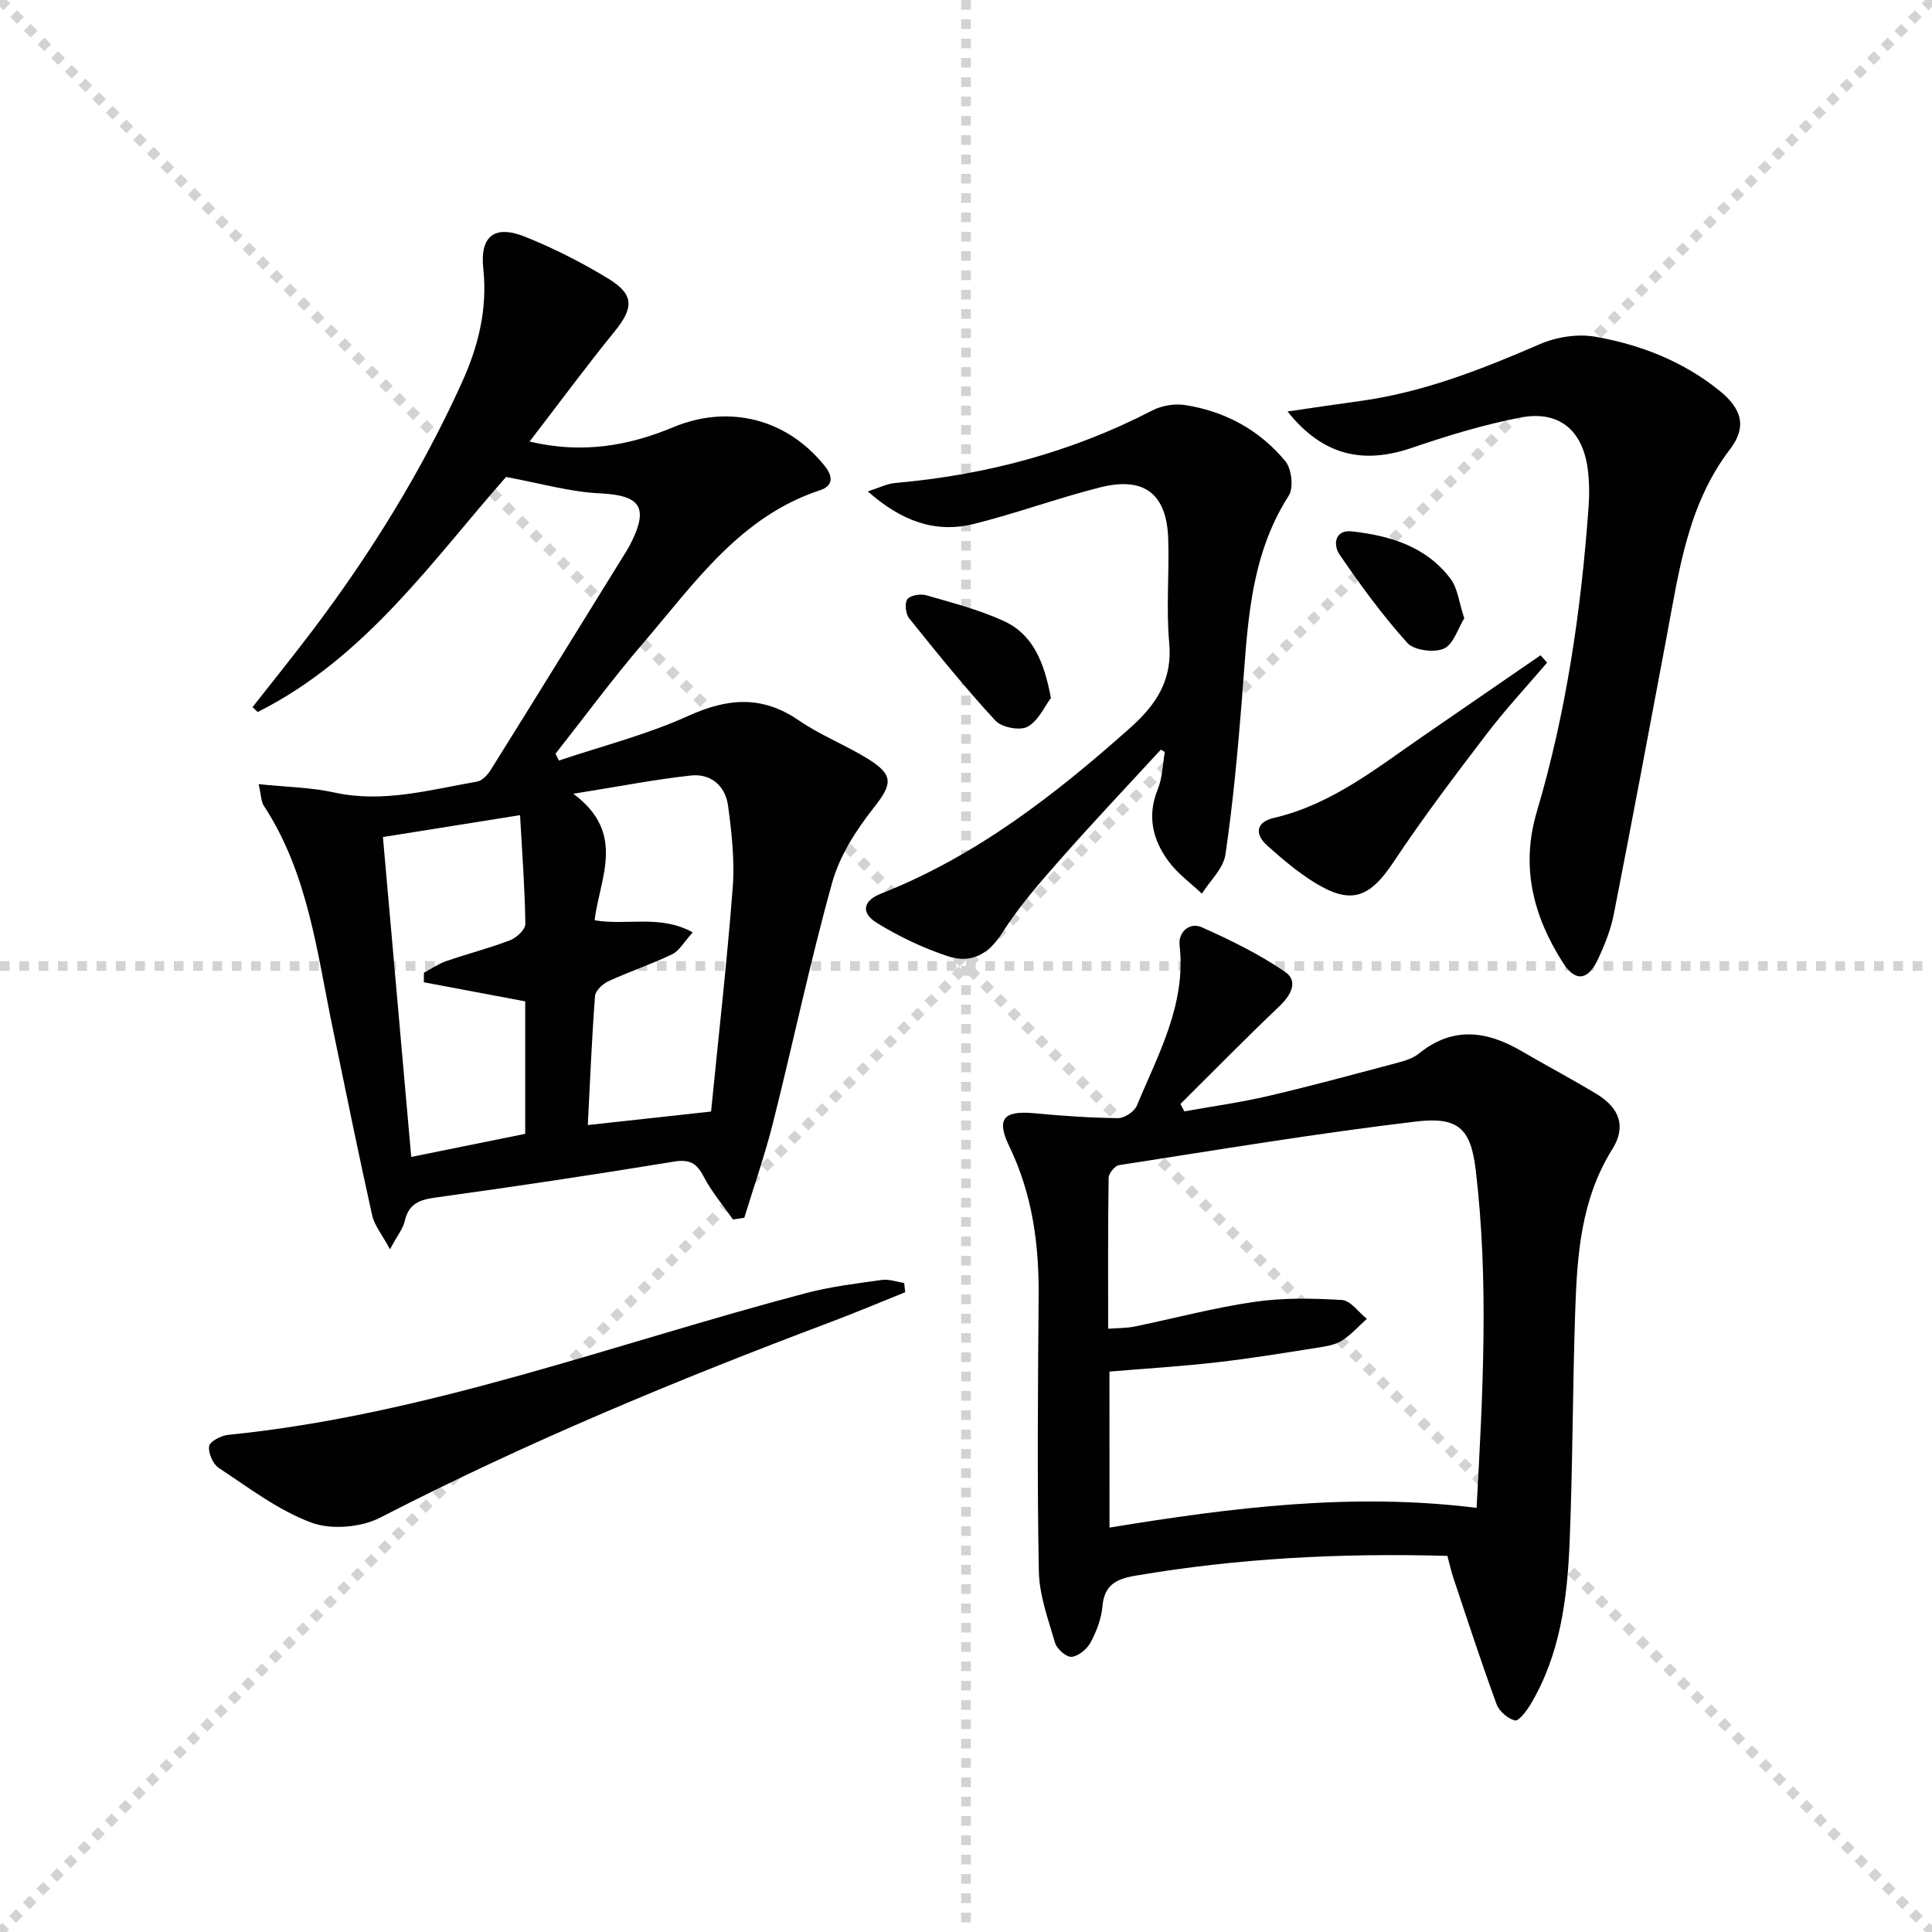
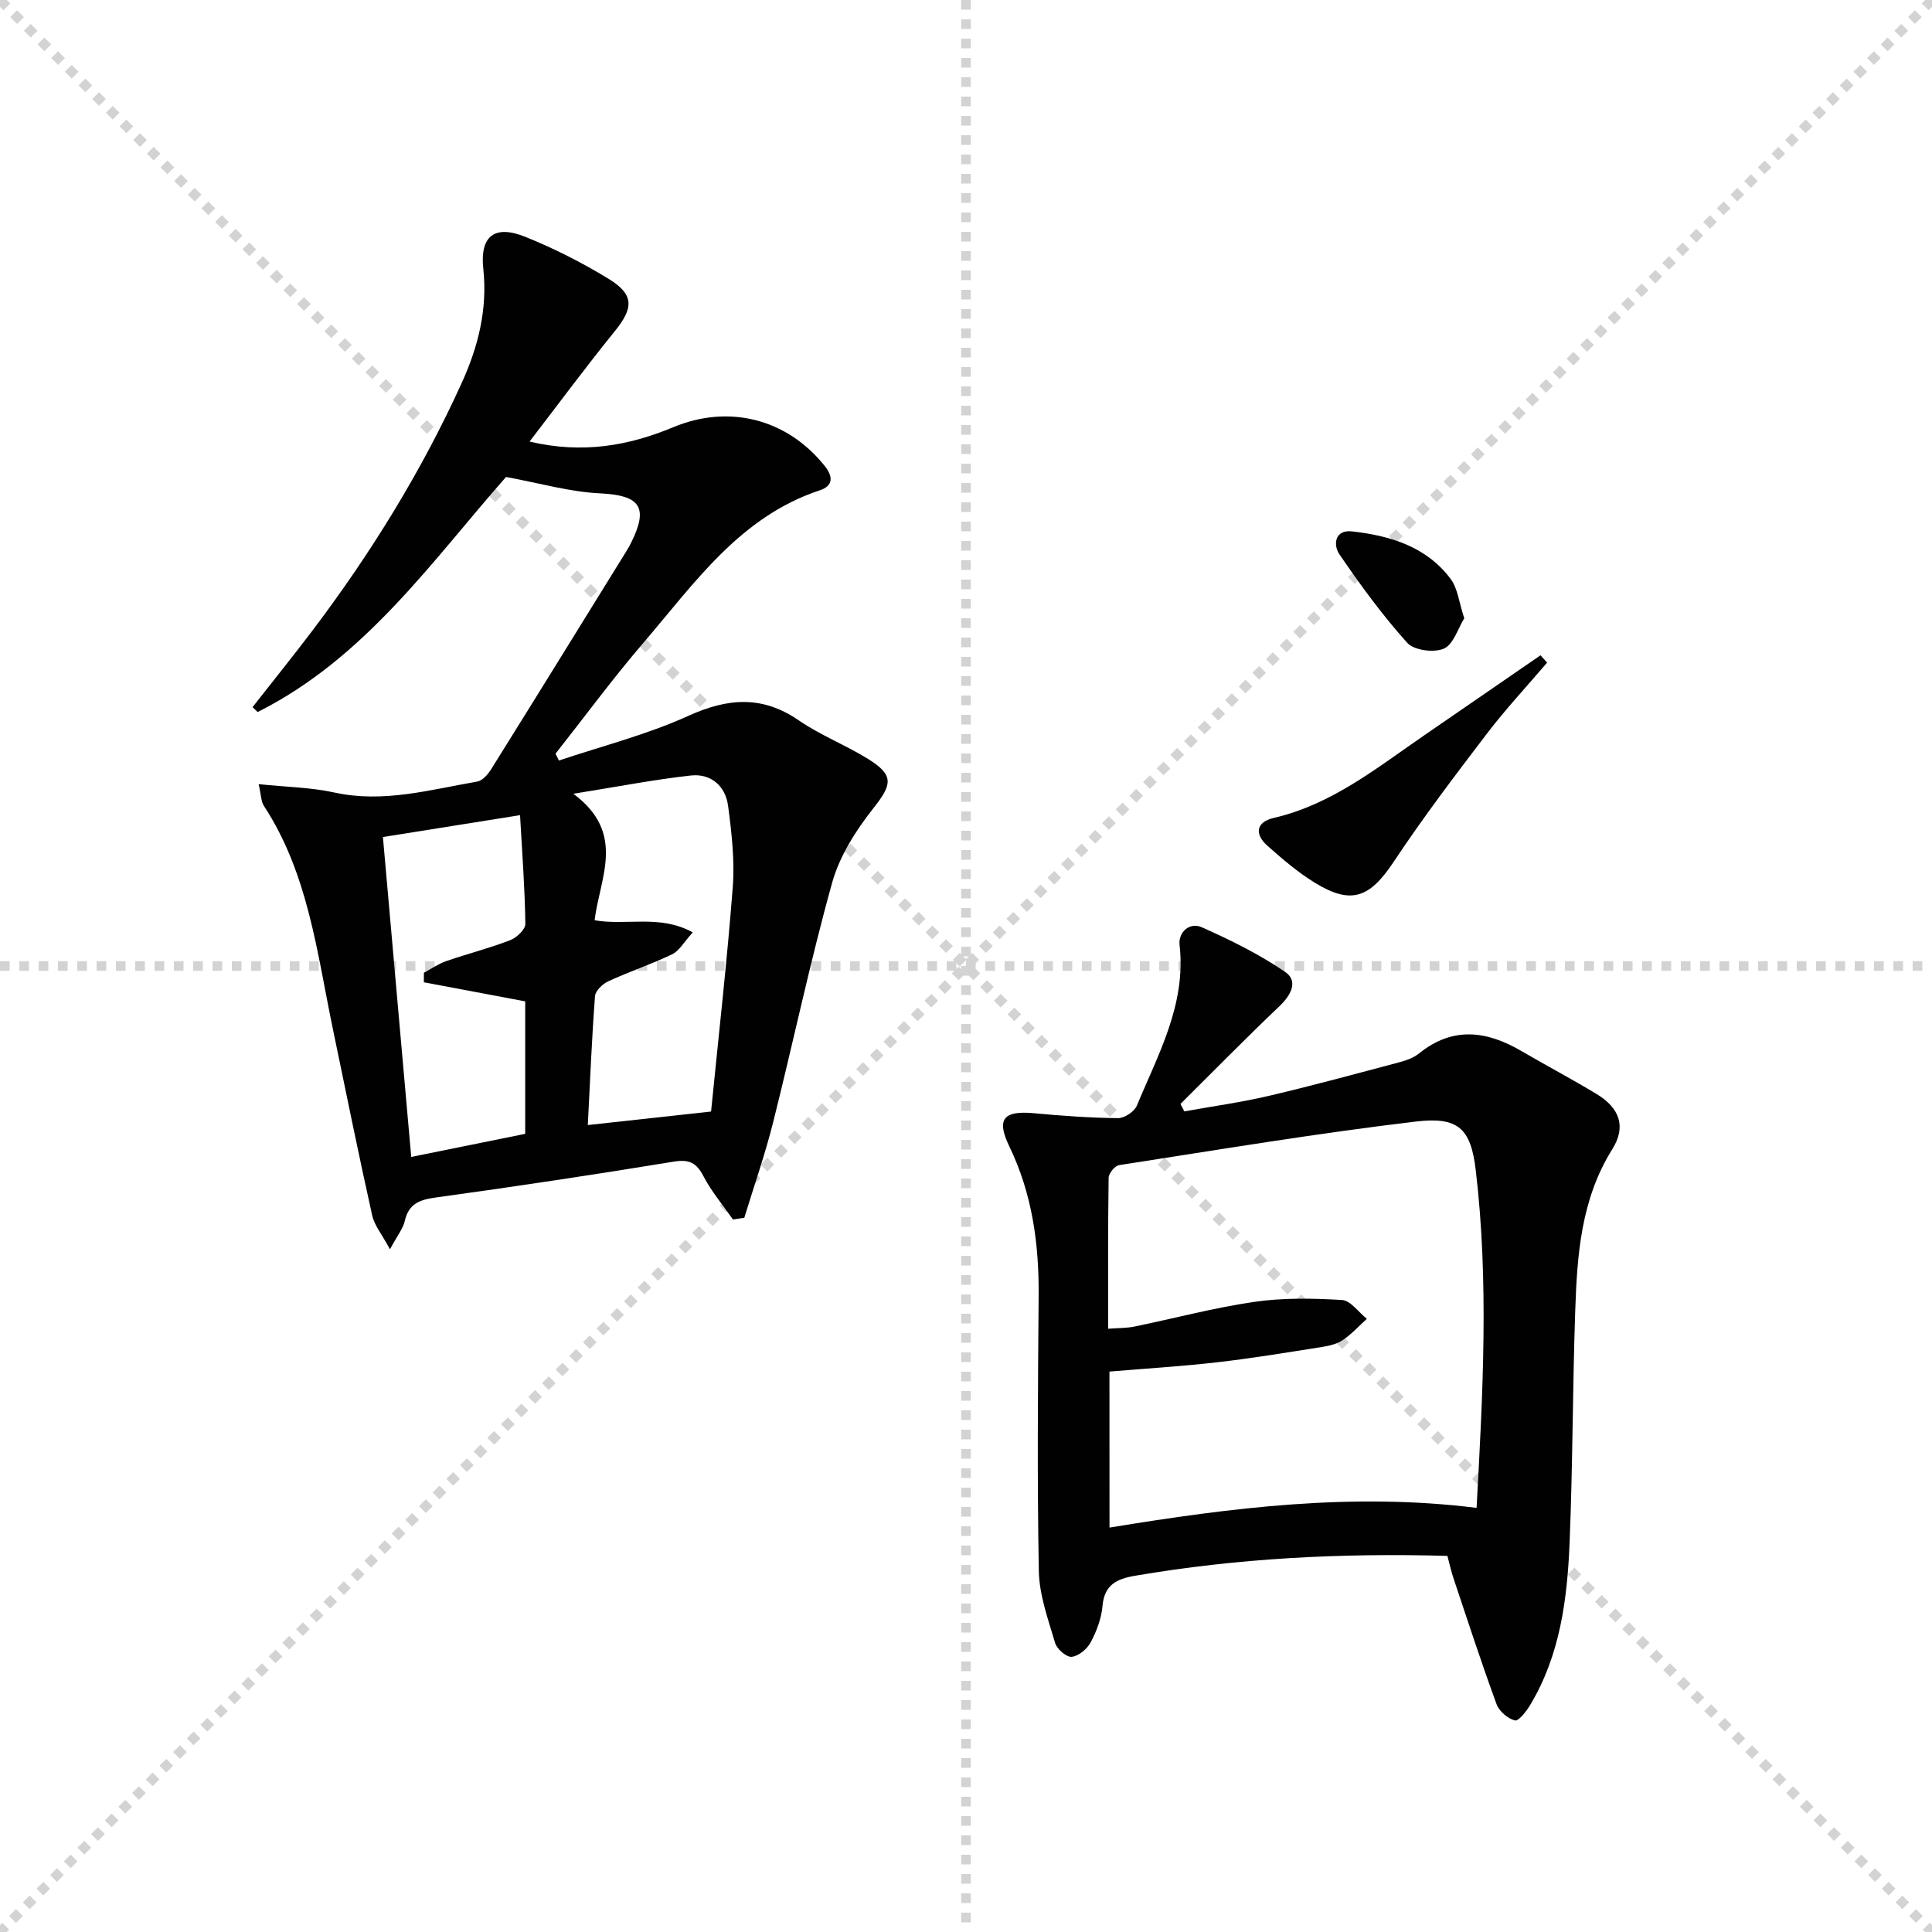
<svg xmlns="http://www.w3.org/2000/svg" enable-background="new 0 0 400 400" viewBox="0 0 400 400">
  <g stroke="lightgray" stroke-dasharray="1,1" stroke-width="1" transform="scale(2, 2)">
    <line x1="0" y1="0" x2="200" y2="200" />
    <line x1="200" y1="0" x2="0" y2="200" />
    <line x1="100" y1="0" x2="100" y2="200" />
    <line x1="0" y1="100" x2="200" y2="100" />
  </g>
  <g fill="#010102">
    <path d="m104.77 98.75c-15.1 17.1-29.06 37.45-51.42 48.67-.35-.34-.7-.68-1.06-1.02 4.16-5.31 8.4-10.56 12.47-15.94 12.07-15.98 22.55-32.94 30.84-51.19 3.38-7.44 5.37-15.21 4.46-23.64-.73-6.77 2.35-9.15 8.66-6.61 5.97 2.4 11.79 5.35 17.27 8.7 5.37 3.29 5.2 6.04 1.26 10.9-5.85 7.21-11.38 14.69-17.61 22.8 10.98 2.6 20.56.86 29.77-2.98 11.39-4.74 23.44-1.83 31.33 8.02 1.78 2.23 1.78 4.13-1 5.05-16.54 5.47-25.93 19.22-36.49 31.53-6.37 7.42-12.18 15.33-18.24 23.01.24.47.48.94.71 1.41 8.95-3.01 18.2-5.35 26.75-9.23 8.18-3.71 15.31-4.31 22.93.93 4.5 3.09 9.72 5.11 14.37 8 5.4 3.36 4.92 5.27 1.08 10.14-3.61 4.58-7.02 9.9-8.56 15.44-4.58 16.43-8.08 33.15-12.24 49.7-1.67 6.64-3.95 13.13-5.95 19.69-.78.12-1.57.23-2.35.35-2.06-2.96-4.44-5.76-6.09-8.93-1.47-2.83-2.96-3.57-6.21-3.04-16.37 2.69-32.78 5.15-49.22 7.42-3.37.46-5.62 1.28-6.43 4.88-.34 1.53-1.47 2.88-3.06 5.84-1.65-3.07-3.23-4.93-3.69-7.04-2.85-12.79-5.45-25.63-8.11-38.46-3.31-15.89-5.1-32.25-14.32-46.33-.57-.87-.54-2.15-1.07-4.47 5.69.59 10.79.66 15.67 1.73 10.15 2.23 19.8-.58 29.57-2.26 1.07-.18 2.2-1.44 2.85-2.48 9.42-15.09 18.77-30.23 28.13-45.36.35-.56.66-1.15.96-1.75 3.6-7.29 1.7-9.67-6.37-10.08-6.31-.28-12.54-2.1-19.59-3.4zm42.45 131.38c1.56-15.75 3.31-31.08 4.49-46.46.42-5.56-.23-11.27-.97-16.84-.54-4.08-3.53-6.73-7.7-6.27-7.47.82-14.88 2.27-24.34 3.78 11.05 8.19 5.45 17.4 4.41 26.19 6.66 1.16 13.49-1.25 20.32 2.51-1.83 2-2.78 3.81-4.26 4.53-4.3 2.07-8.86 3.58-13.2 5.58-1.19.55-2.7 1.97-2.78 3.08-.66 8.75-1.02 17.52-1.49 26.7 8.57-.94 16.58-1.82 25.52-2.8zm-39.55-61.36c-9.77 1.56-18.97 3.02-28.39 4.53 1.96 22.16 3.87 43.74 5.86 66.23 8.37-1.69 16.03-3.24 23.6-4.78 0-9.73 0-18.68 0-27.43-7.12-1.34-14.06-2.64-20.99-3.95.01-.66.01-1.32.02-1.98 1.54-.82 3.01-1.85 4.64-2.41 4.38-1.51 8.89-2.66 13.21-4.32 1.34-.51 3.16-2.23 3.15-3.37-.1-7.28-.65-14.54-1.1-22.52z" />
    <path d="m299.67 322.13c-22.11-.62-43.49.49-64.71 4.12-3.74.64-6.33 1.86-6.7 6.26-.22 2.57-1.22 5.22-2.45 7.52-.73 1.38-2.5 2.85-3.93 3-1.07.11-3.06-1.61-3.43-2.87-1.44-4.89-3.28-9.91-3.37-14.9-.36-18.97-.19-37.96-.04-56.94.09-10.78-1.32-21.14-6.08-30.99-2.75-5.69-1.16-7.43 5.12-6.85 5.79.54 11.6.96 17.41 1.02 1.32.01 3.38-1.36 3.89-2.6 4.42-10.66 10.23-20.95 8.84-33.23-.3-2.68 2.07-4.81 4.6-3.69 5.95 2.65 11.88 5.57 17.24 9.23 2.79 1.91 1.26 4.81-1.18 7.13-6.95 6.61-13.67 13.46-20.48 20.22.27.51.54 1.03.81 1.54 5.86-1.06 11.77-1.87 17.56-3.23 9.01-2.11 17.95-4.55 26.9-6.93 1.43-.38 2.96-.9 4.08-1.8 7-5.69 14.05-4.75 21.27-.52 5.16 3.02 10.47 5.81 15.58 8.91 4.74 2.89 6.12 6.75 3.22 11.38-6.5 10.38-7.3 21.93-7.69 33.57-.54 15.96-.51 31.94-1.16 47.89-.48 11.65-1.94 23.22-8.11 33.54-.8 1.35-2.45 3.48-3.21 3.29-1.49-.38-3.26-1.9-3.8-3.36-3.13-8.54-5.95-17.19-8.83-25.81-.54-1.54-.88-3.15-1.35-4.9zm-69.96-5.86c25.27-4.14 50.26-7.3 76-4.08 1.31-23.88 2.56-46.95-.18-69.98-1.02-8.59-3.64-11.04-12.35-10.01-20.56 2.44-41.01 5.86-61.49 9.03-.87.13-2.14 1.7-2.16 2.61-.15 10.29-.1 20.59-.1 31.26 2.15-.16 3.81-.12 5.4-.44 8.29-1.7 16.49-3.91 24.85-5.12 5.96-.87 12.14-.75 18.17-.39 1.78.11 3.43 2.54 5.14 3.9-1.64 1.49-3.15 3.16-4.97 4.39-1.19.81-2.77 1.19-4.23 1.42-7.21 1.14-14.41 2.34-21.65 3.17-7.49.86-15.04 1.32-22.44 1.94.01 11.13.01 21.4.01 32.3z" />
-     <path d="m266.57 85.19c5.61-.81 10.27-1.52 14.93-2.15 13.13-1.79 25.27-6.57 37.34-11.8 3.42-1.48 7.78-2.16 11.42-1.53 9.37 1.64 18.2 5.09 25.73 11.17 4.7 3.79 5.7 7.54 2.2 12.12-8.78 11.49-10.56 25.17-13.1 38.68-3.61 19.21-7.2 38.42-10.97 57.6-.63 3.22-1.9 6.38-3.3 9.36-2.06 4.39-4.67 4.7-7.23.68-6.12-9.61-8.81-19.78-5.41-31.26 6.11-20.59 9.18-41.75 10.72-63.14.19-2.64.16-5.36-.2-7.98-1.09-7.95-6.02-12.02-13.92-10.49-7.6 1.47-15.09 3.75-22.43 6.26-10.19 3.49-18.51 1.6-25.78-7.52z" />
-     <path d="m240.34 155.2c-6.93 7.54-13.98 14.98-20.76 22.67-4.28 4.86-8.61 9.79-12.05 15.23-2.89 4.57-6.55 6.44-11.24 4.89-5.12-1.69-10.12-4.06-14.71-6.89-3.42-2.11-2.94-4.61.87-6.11 19.67-7.75 36-20.44 51.59-34.34 5.39-4.81 8.74-9.9 8.03-17.6-.65-7.1.03-14.32-.2-21.47-.31-9.33-4.94-12.97-14.07-10.68-8.81 2.21-17.38 5.4-26.2 7.58-7.94 1.96-14.94-.56-21.93-6.74 2.46-.79 4.01-1.6 5.61-1.74 18.72-1.63 36.54-6.35 53.29-15.02 1.93-1 4.56-1.45 6.7-1.13 8.33 1.27 15.5 5.17 20.85 11.64 1.3 1.58 1.75 5.5.7 7.13-8.32 12.99-8.53 27.66-9.7 42.22-.86 10.73-1.84 21.46-3.41 32.1-.42 2.87-3.18 5.39-4.87 8.08-2.31-2.19-4.99-4.11-6.86-6.63-3.32-4.47-4.55-9.43-2.27-15 .97-2.37 1-5.12 1.45-7.7-.27-.16-.55-.32-.82-.49z" />
-     <path d="m187.41 267.54c-5.17 2.08-10.31 4.25-15.52 6.21-31.73 11.94-62.99 24.91-93.18 40.46-3.99 2.05-10.16 2.56-14.28 1.02-6.84-2.55-12.93-7.22-19.14-11.31-1.22-.8-2.21-3.11-1.99-4.52.16-.99 2.5-2.18 3.96-2.33 41.28-4.15 79.95-18.91 119.67-29.36 5.1-1.34 10.39-1.97 15.62-2.71 1.49-.21 3.09.39 4.65.62.07.64.14 1.28.21 1.92z" />
    <path d="m320.31 137.19c-4.18 4.9-8.59 9.63-12.49 14.74-6.62 8.68-13.23 17.39-19.26 26.48-4.97 7.48-8.79 9-16.37 4.33-3.5-2.16-6.71-4.89-9.79-7.64-2.71-2.42-2.36-4.91 1.33-5.76 12.04-2.79 21.37-10.4 31.2-17.14 8.02-5.5 16.01-11.02 24.02-16.53.45.5.91 1.01 1.36 1.52z" />
-     <path d="m217.58 144.51c-1.31 1.73-2.59 4.73-4.83 5.95-1.59.87-5.36.15-6.66-1.26-6.26-6.78-12.06-13.97-17.85-21.17-.74-.92-.99-3.14-.39-3.96s2.71-1.17 3.9-.83c5.39 1.55 10.88 2.98 15.96 5.28 6.12 2.76 8.46 8.46 9.87 15.99z" />
    <path d="m303.16 128.01c-1.3 2.09-2.23 5.4-4.22 6.28-2.05.9-6.19.36-7.59-1.2-5.14-5.72-9.72-11.99-14.06-18.36-1.26-1.86-1.02-5.12 2.65-4.71 7.89.89 15.38 3.14 20.4 9.84 1.47 1.96 1.72 4.84 2.82 8.15z" />
  </g>
</svg>